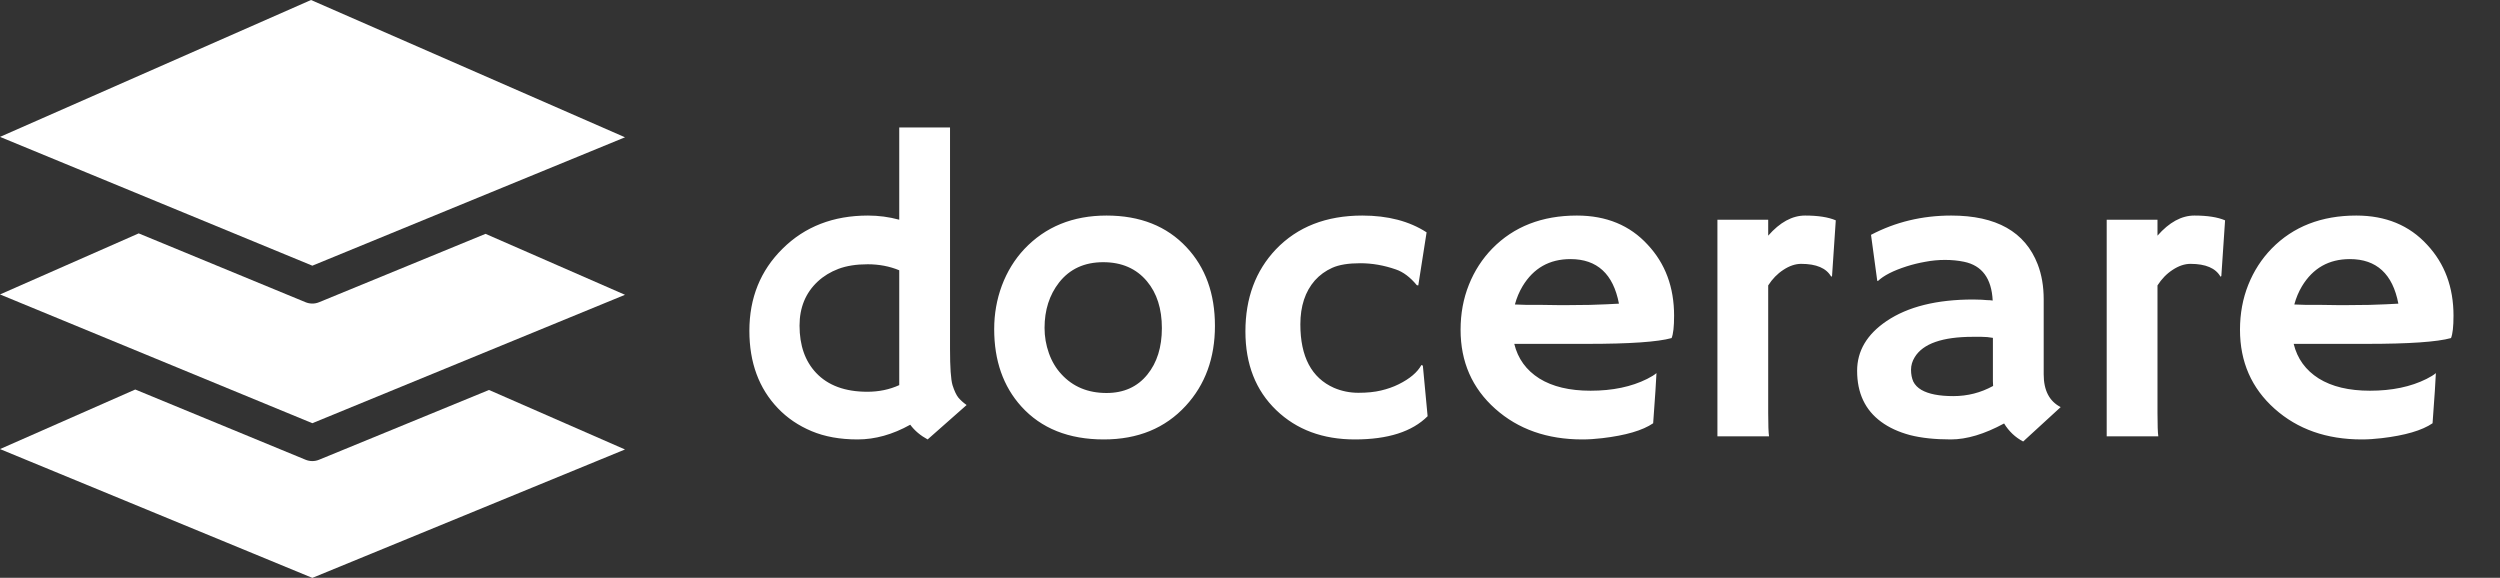
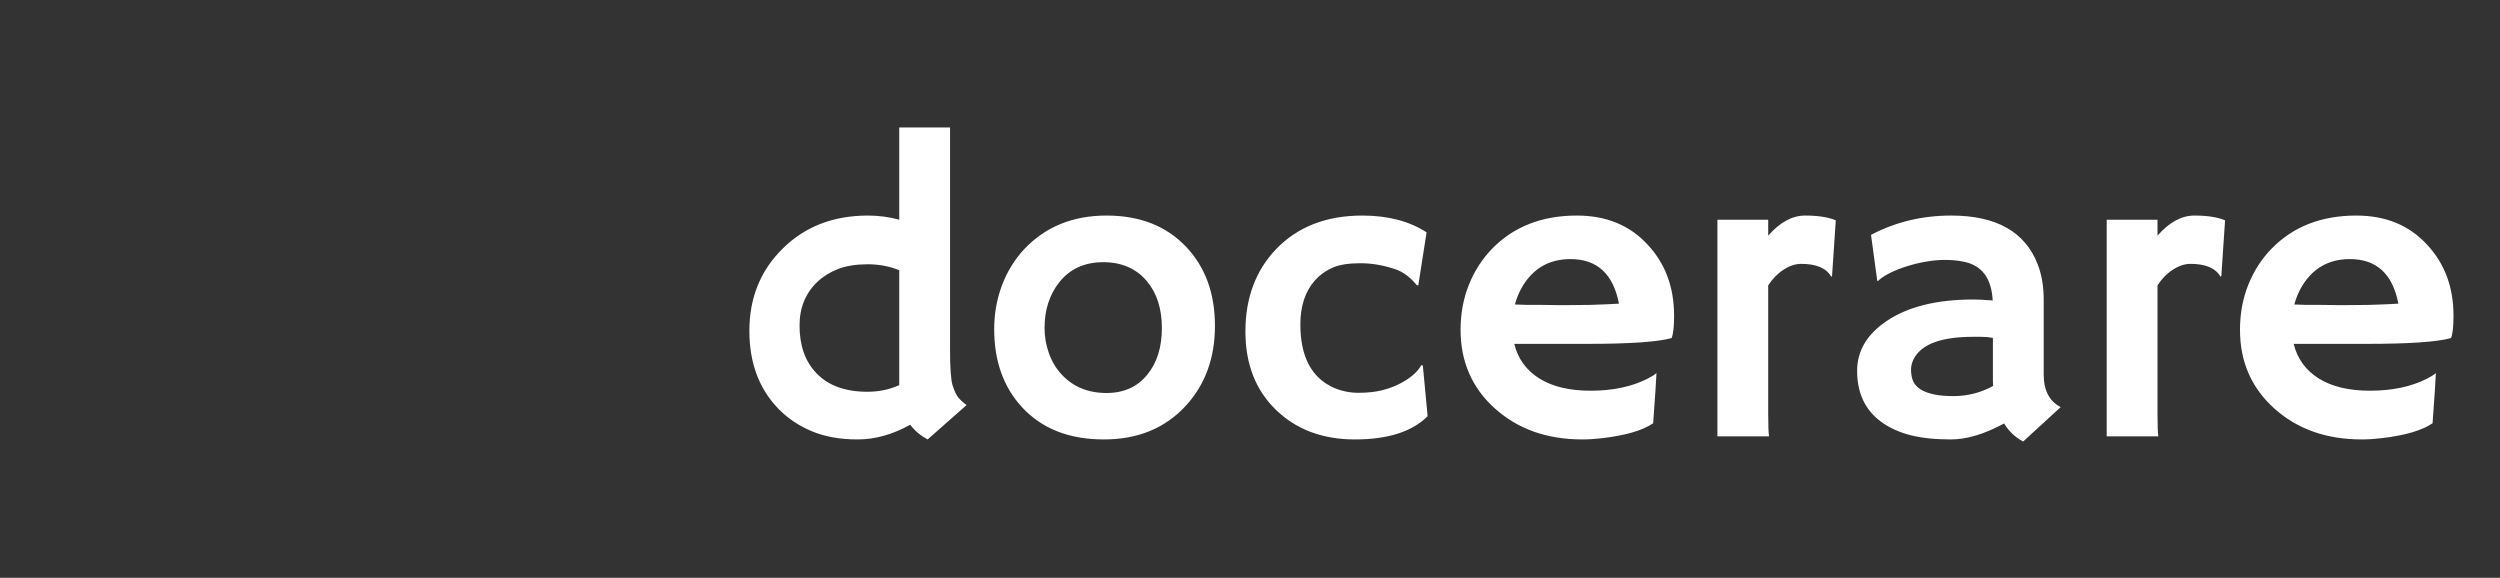
<svg xmlns="http://www.w3.org/2000/svg" width="212" height="49" viewBox="0 0 212 49" fill="none">
  <rect x="0" y="0" width="212" height="49" fill="#333333" stroke="none" />
  <path d="M77.188 36.016C75.699 36.848 74.211 37.264 72.723 37.264C71.234 37.264 69.934 37.029 68.82 36.56C67.707 36.092 66.758 35.447 65.973 34.627C64.356 32.94 63.547 30.748 63.547 28.053C63.547 25.264 64.484 22.943 66.359 21.092C68.246 19.217 70.66 18.279 73.602 18.279C74.504 18.279 75.389 18.396 76.256 18.631V10.809H80.562V29.6C80.562 31.158 80.633 32.178 80.773 32.658C80.926 33.139 81.09 33.49 81.266 33.713C81.453 33.935 81.688 34.147 81.969 34.346L78.664 37.264C78.055 36.935 77.562 36.52 77.188 36.016ZM73.549 33.221C74.533 33.221 75.436 33.033 76.256 32.658V22.92C75.436 22.58 74.545 22.41 73.584 22.41C72.623 22.41 71.797 22.539 71.106 22.797C70.426 23.055 69.84 23.412 69.348 23.869C68.316 24.83 67.801 26.078 67.801 27.613C67.801 29.289 68.269 30.625 69.207 31.621C70.215 32.688 71.662 33.221 73.549 33.221ZM84.307 27.912C84.307 26.623 84.523 25.393 84.957 24.221C85.402 23.037 86.035 22.006 86.856 21.127C88.648 19.229 90.975 18.279 93.834 18.279C96.682 18.279 98.943 19.176 100.619 20.969C102.225 22.68 103.027 24.9 103.027 27.631C103.027 30.361 102.201 32.623 100.549 34.416C98.803 36.315 96.488 37.264 93.606 37.264C90.629 37.264 88.297 36.332 86.609 34.469C85.074 32.77 84.307 30.584 84.307 27.912ZM88.578 27.807C88.578 28.545 88.701 29.26 88.947 29.951C89.193 30.643 89.545 31.234 90.002 31.727C90.975 32.793 92.252 33.326 93.834 33.326C95.299 33.326 96.453 32.805 97.297 31.762C98.117 30.754 98.527 29.441 98.527 27.824C98.527 26.184 98.106 24.859 97.262 23.852C96.359 22.773 95.123 22.234 93.553 22.234C91.959 22.234 90.711 22.809 89.809 23.957C88.988 25.012 88.578 26.295 88.578 27.807ZM121.062 35.295C119.75 36.607 117.693 37.264 114.893 37.264C112.174 37.264 109.953 36.438 108.23 34.785C106.484 33.109 105.611 30.883 105.611 28.105C105.611 25.281 106.473 22.961 108.195 21.145C110.023 19.234 112.467 18.279 115.525 18.279C117.693 18.279 119.51 18.754 120.975 19.703L120.271 24.203L120.148 24.186C119.586 23.506 118.994 23.061 118.373 22.85C117.365 22.498 116.357 22.322 115.35 22.322C114.342 22.322 113.551 22.451 112.977 22.709C112.402 22.967 111.91 23.324 111.5 23.781C110.68 24.719 110.27 25.961 110.27 27.508C110.27 30.25 111.219 32.043 113.117 32.887C113.773 33.168 114.465 33.309 115.191 33.309C115.93 33.309 116.568 33.244 117.107 33.115C117.658 32.986 118.156 32.81 118.602 32.588C119.551 32.119 120.195 31.574 120.535 30.953L120.658 31.006L121.062 35.295ZM123.857 27.965C123.857 26.594 124.092 25.322 124.561 24.15C125.029 22.979 125.691 21.953 126.547 21.074C128.375 19.211 130.766 18.279 133.719 18.279C136.215 18.279 138.219 19.105 139.73 20.758C141.219 22.352 141.963 24.355 141.963 26.77C141.963 27.695 141.893 28.328 141.752 28.668C140.58 28.996 138.195 29.16 134.598 29.16H128.41C128.715 30.414 129.424 31.393 130.537 32.096C131.65 32.787 133.098 33.133 134.879 33.133C136.742 33.133 138.342 32.799 139.678 32.131C140.029 31.955 140.293 31.791 140.469 31.639C140.445 32.131 140.416 32.635 140.381 33.15L140.188 35.893C139.297 36.502 137.855 36.924 135.863 37.158C135.277 37.228 134.715 37.264 134.176 37.264C131.199 37.264 128.738 36.397 126.793 34.662C124.836 32.916 123.857 30.684 123.857 27.965ZM137.287 25.75C136.807 23.23 135.436 21.971 133.174 21.971C131.393 21.971 130.039 22.738 129.113 24.273C128.832 24.742 128.615 25.258 128.463 25.82C128.744 25.832 129.09 25.844 129.5 25.855H130.801C131.234 25.867 131.65 25.873 132.049 25.873H133.051C133.648 25.873 134.234 25.867 134.809 25.855L136.25 25.803C136.637 25.791 136.982 25.773 137.287 25.75ZM149.943 35.031C149.943 36.039 149.967 36.695 150.014 37H145.637V18.631H149.943V19.984C150.939 18.848 151.982 18.279 153.072 18.279C154.174 18.279 155.041 18.414 155.674 18.684L155.357 23.412L155.287 23.465C154.877 22.738 154.027 22.375 152.738 22.375C152.246 22.375 151.742 22.545 151.227 22.885C150.723 23.213 150.295 23.652 149.943 24.203V35.031ZM169.947 35.91C168.283 36.812 166.777 37.264 165.43 37.264C164.082 37.264 162.928 37.141 161.967 36.895C161.006 36.637 160.191 36.262 159.523 35.77C158.164 34.773 157.484 33.332 157.484 31.445C157.484 29.758 158.316 28.352 159.98 27.227C161.785 26.008 164.234 25.398 167.328 25.398L168.031 25.416C168.172 25.428 168.33 25.439 168.506 25.451C168.682 25.451 168.84 25.463 168.98 25.486C168.887 23.611 168.078 22.516 166.555 22.199C166.051 22.094 165.512 22.041 164.938 22.041C164.375 22.041 163.818 22.094 163.268 22.199C162.729 22.293 162.201 22.422 161.686 22.586C160.549 22.949 159.734 23.365 159.242 23.834L159.189 23.799L158.662 19.914C160.736 18.824 163.004 18.279 165.465 18.279C169.285 18.279 171.729 19.656 172.795 22.41C173.135 23.289 173.305 24.279 173.305 25.381V31.744C173.305 33.103 173.785 34.029 174.746 34.522L171.564 37.44C170.896 37.088 170.357 36.578 169.947 35.91ZM168.998 28.65C168.682 28.592 168.354 28.562 168.014 28.562H167.311C164.721 28.562 163.074 29.137 162.371 30.285C162.16 30.625 162.055 30.982 162.055 31.357C162.055 31.732 162.119 32.066 162.248 32.359C162.389 32.641 162.617 32.875 162.934 33.062C163.543 33.414 164.445 33.59 165.641 33.59C166.848 33.59 167.973 33.303 169.016 32.728C169.004 32.6 168.998 32.465 168.998 32.324V28.65ZM182.955 35.031C182.955 36.039 182.979 36.695 183.025 37H178.648V18.631H182.955V19.984C183.951 18.848 184.994 18.279 186.084 18.279C187.186 18.279 188.053 18.414 188.686 18.684L188.369 23.412L188.299 23.465C187.889 22.738 187.039 22.375 185.75 22.375C185.258 22.375 184.754 22.545 184.238 22.885C183.734 23.213 183.307 23.652 182.955 24.203V35.031ZM189.951 27.965C189.951 26.594 190.186 25.322 190.654 24.15C191.123 22.979 191.785 21.953 192.641 21.074C194.469 19.211 196.859 18.279 199.812 18.279C202.309 18.279 204.312 19.105 205.824 20.758C207.312 22.352 208.057 24.355 208.057 26.77C208.057 27.695 207.986 28.328 207.846 28.668C206.674 28.996 204.289 29.16 200.691 29.16H194.504C194.809 30.414 195.518 31.393 196.631 32.096C197.744 32.787 199.191 33.133 200.973 33.133C202.836 33.133 204.436 32.799 205.771 32.131C206.123 31.955 206.387 31.791 206.562 31.639C206.539 32.131 206.51 32.635 206.475 33.15L206.281 35.893C205.391 36.502 203.949 36.924 201.957 37.158C201.371 37.228 200.809 37.264 200.27 37.264C197.293 37.264 194.832 36.397 192.887 34.662C190.93 32.916 189.951 30.684 189.951 27.965ZM203.381 25.75C202.9 23.23 201.529 21.971 199.268 21.971C197.486 21.971 196.133 22.738 195.207 24.273C194.926 24.742 194.709 25.258 194.557 25.82C194.838 25.832 195.184 25.844 195.594 25.855H196.895C197.328 25.867 197.744 25.873 198.143 25.873H199.145C199.742 25.873 200.328 25.867 200.902 25.855L202.344 25.803C202.73 25.791 203.076 25.773 203.381 25.75Z" fill="white" />
  <g clip-path="url(#clip0_125_12)">
    <path d="M26.375 0L0 11.607L26.487 22.53L53 11.642L26.375 0ZM53 24.999L41.173 19.83L27.056 25.629C26.677 25.787 26.267 25.774 25.913 25.629L11.762 19.791L0 24.968L26.487 35.888L53 24.999ZM41.467 33.069L27.056 38.986C26.677 39.144 26.267 39.131 25.913 38.986L11.469 33.03L0 38.081L26.487 49.004L53 38.115L41.467 33.069Z" fill="white" />
  </g>
  <defs>
    <clipPath id="clip0_125_12">
-       <rect width="53" height="49" fill="white" />
-     </clipPath>
+       </clipPath>
  </defs>
</svg>